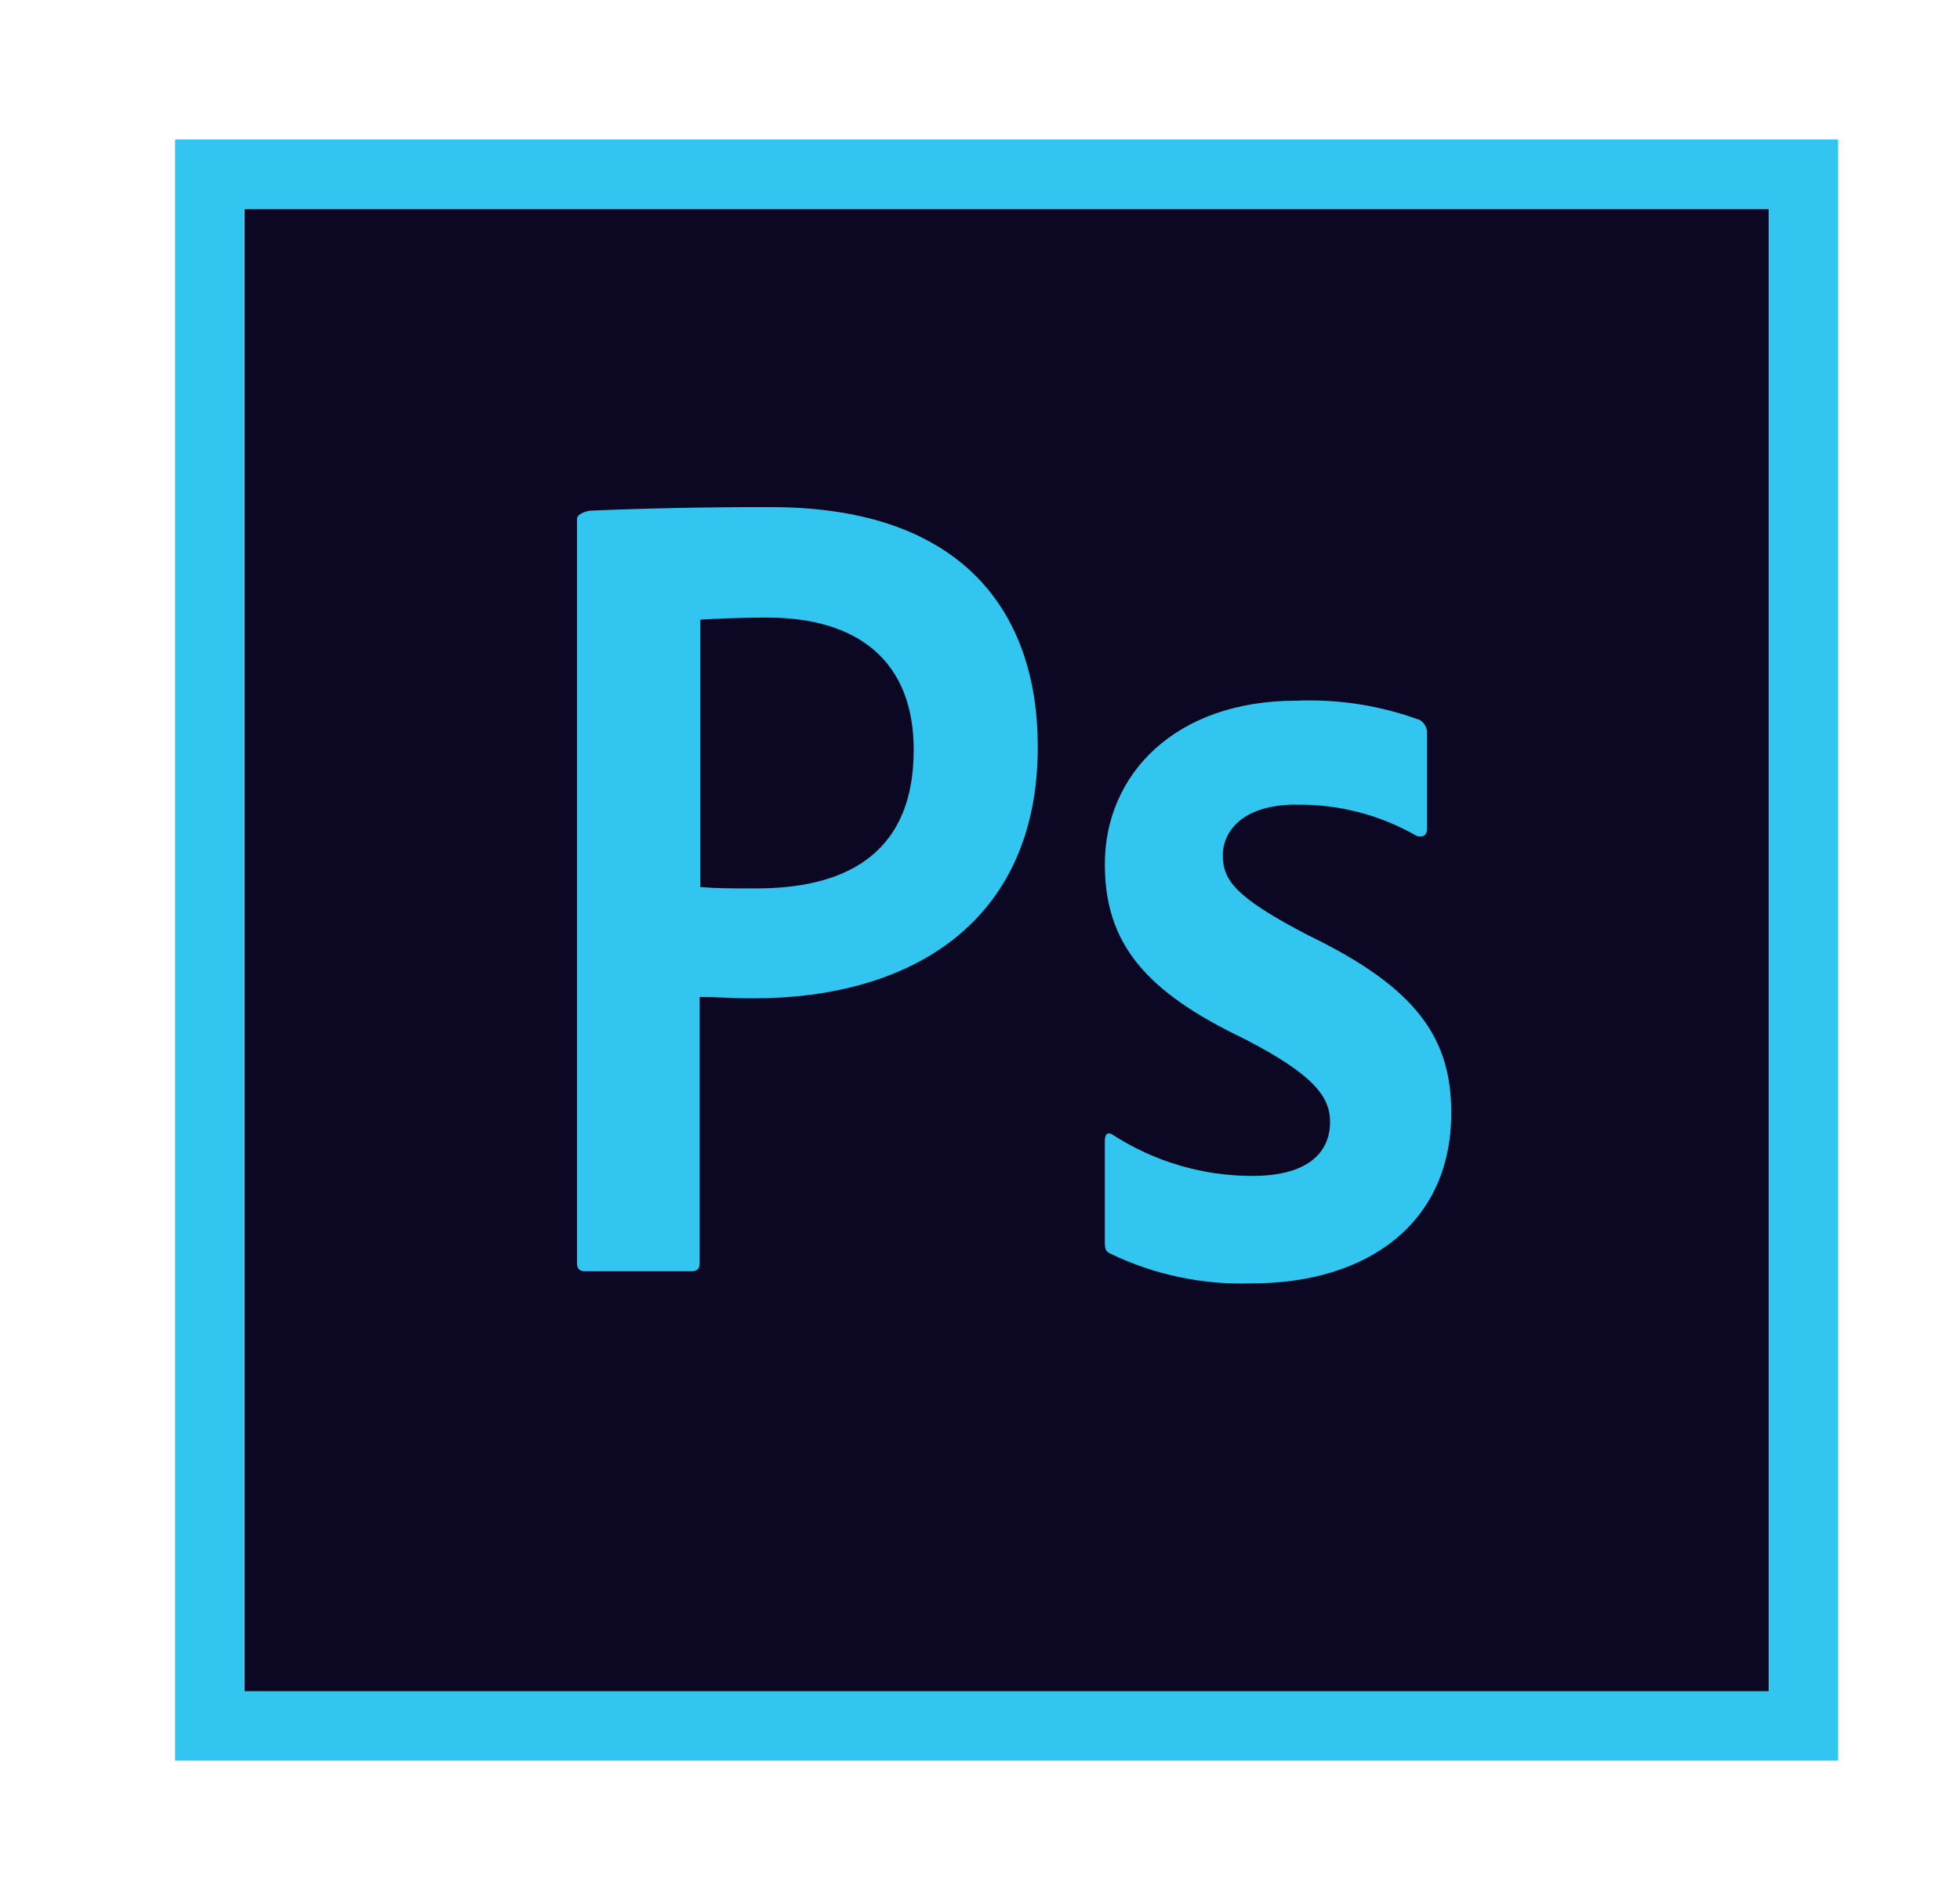
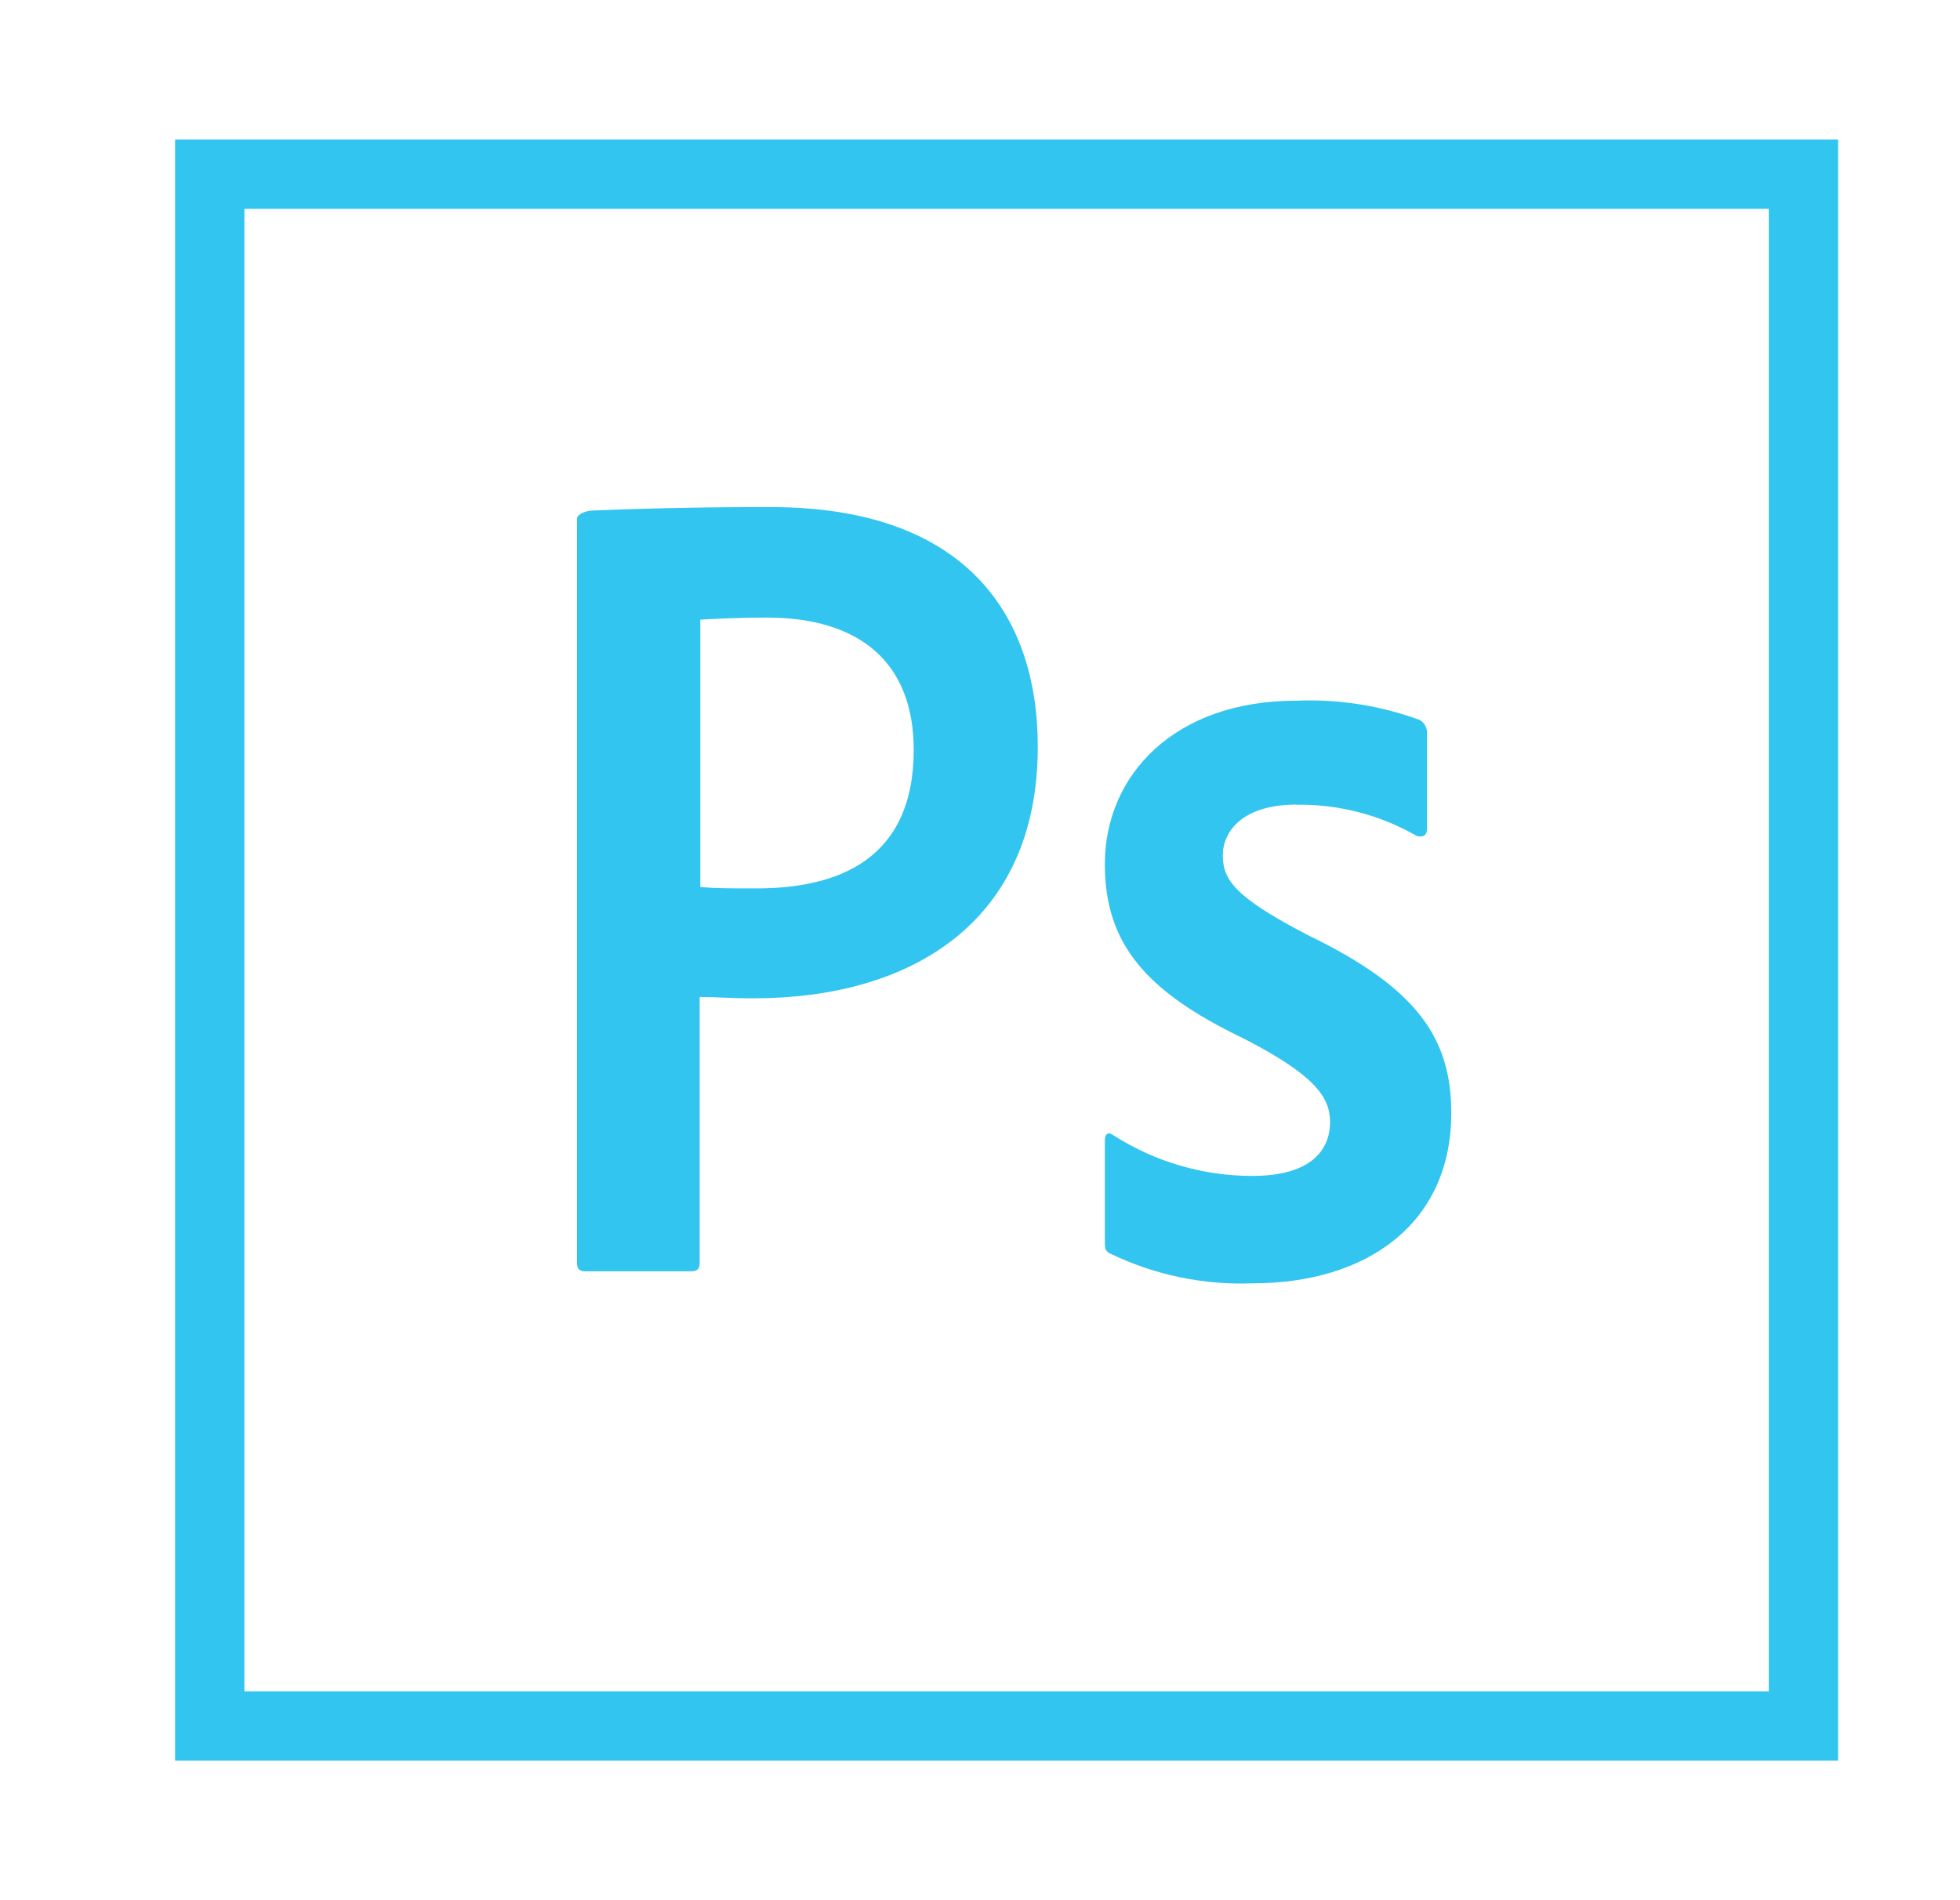
<svg xmlns="http://www.w3.org/2000/svg" width="33" height="32" viewBox="0 0 33 32" fill="none">
-   <path d="M4.115 3.517H29.781V28.483H4.115V3.517Z" fill="#0C0824" />
  <path d="M4.115 3.517H29.781V28.483H4.115V3.517ZM2.948 29.65H30.948V2.35H2.948V29.65ZM21.825 13.55C20.903 13.55 20.588 14.017 20.588 14.402C20.588 14.822 20.798 15.114 22.035 15.755C23.867 16.642 24.435 17.493 24.435 18.742C24.435 20.609 23.012 21.612 21.087 21.612C20.261 21.643 19.44 21.471 18.695 21.112C18.613 21.077 18.602 21.019 18.602 20.925V19.208C18.602 19.091 18.66 19.056 18.742 19.115C19.441 19.565 20.256 19.804 21.087 19.803C22.009 19.803 22.394 19.418 22.394 18.893C22.394 18.473 22.126 18.1 20.947 17.493C19.29 16.7 18.602 15.893 18.602 14.553C18.602 13.048 19.78 11.8 21.822 11.8C22.533 11.77 23.243 11.881 23.91 12.127C23.948 12.152 23.98 12.187 24 12.228C24.021 12.269 24.03 12.314 24.027 12.36V13.96C24.027 14.053 23.969 14.112 23.852 14.077C23.235 13.722 22.534 13.54 21.822 13.552L21.825 13.55ZM11.791 14.938C12.059 14.961 12.269 14.961 12.736 14.961C14.101 14.961 15.384 14.483 15.384 12.628C15.384 11.146 14.462 10.4 12.911 10.4C12.444 10.4 12.001 10.423 11.791 10.435V14.938ZM9.714 8.738C9.714 8.656 9.877 8.598 9.971 8.598C10.974 8.557 11.977 8.538 12.981 8.54C16.213 8.54 17.473 10.313 17.473 12.577C17.473 15.54 15.326 16.812 12.69 16.812C12.247 16.812 12.095 16.789 11.78 16.789V21.269C11.78 21.362 11.745 21.409 11.64 21.409H9.855C9.762 21.409 9.715 21.374 9.715 21.269V8.743L9.714 8.738Z" fill="#31C5F0" />
</svg>